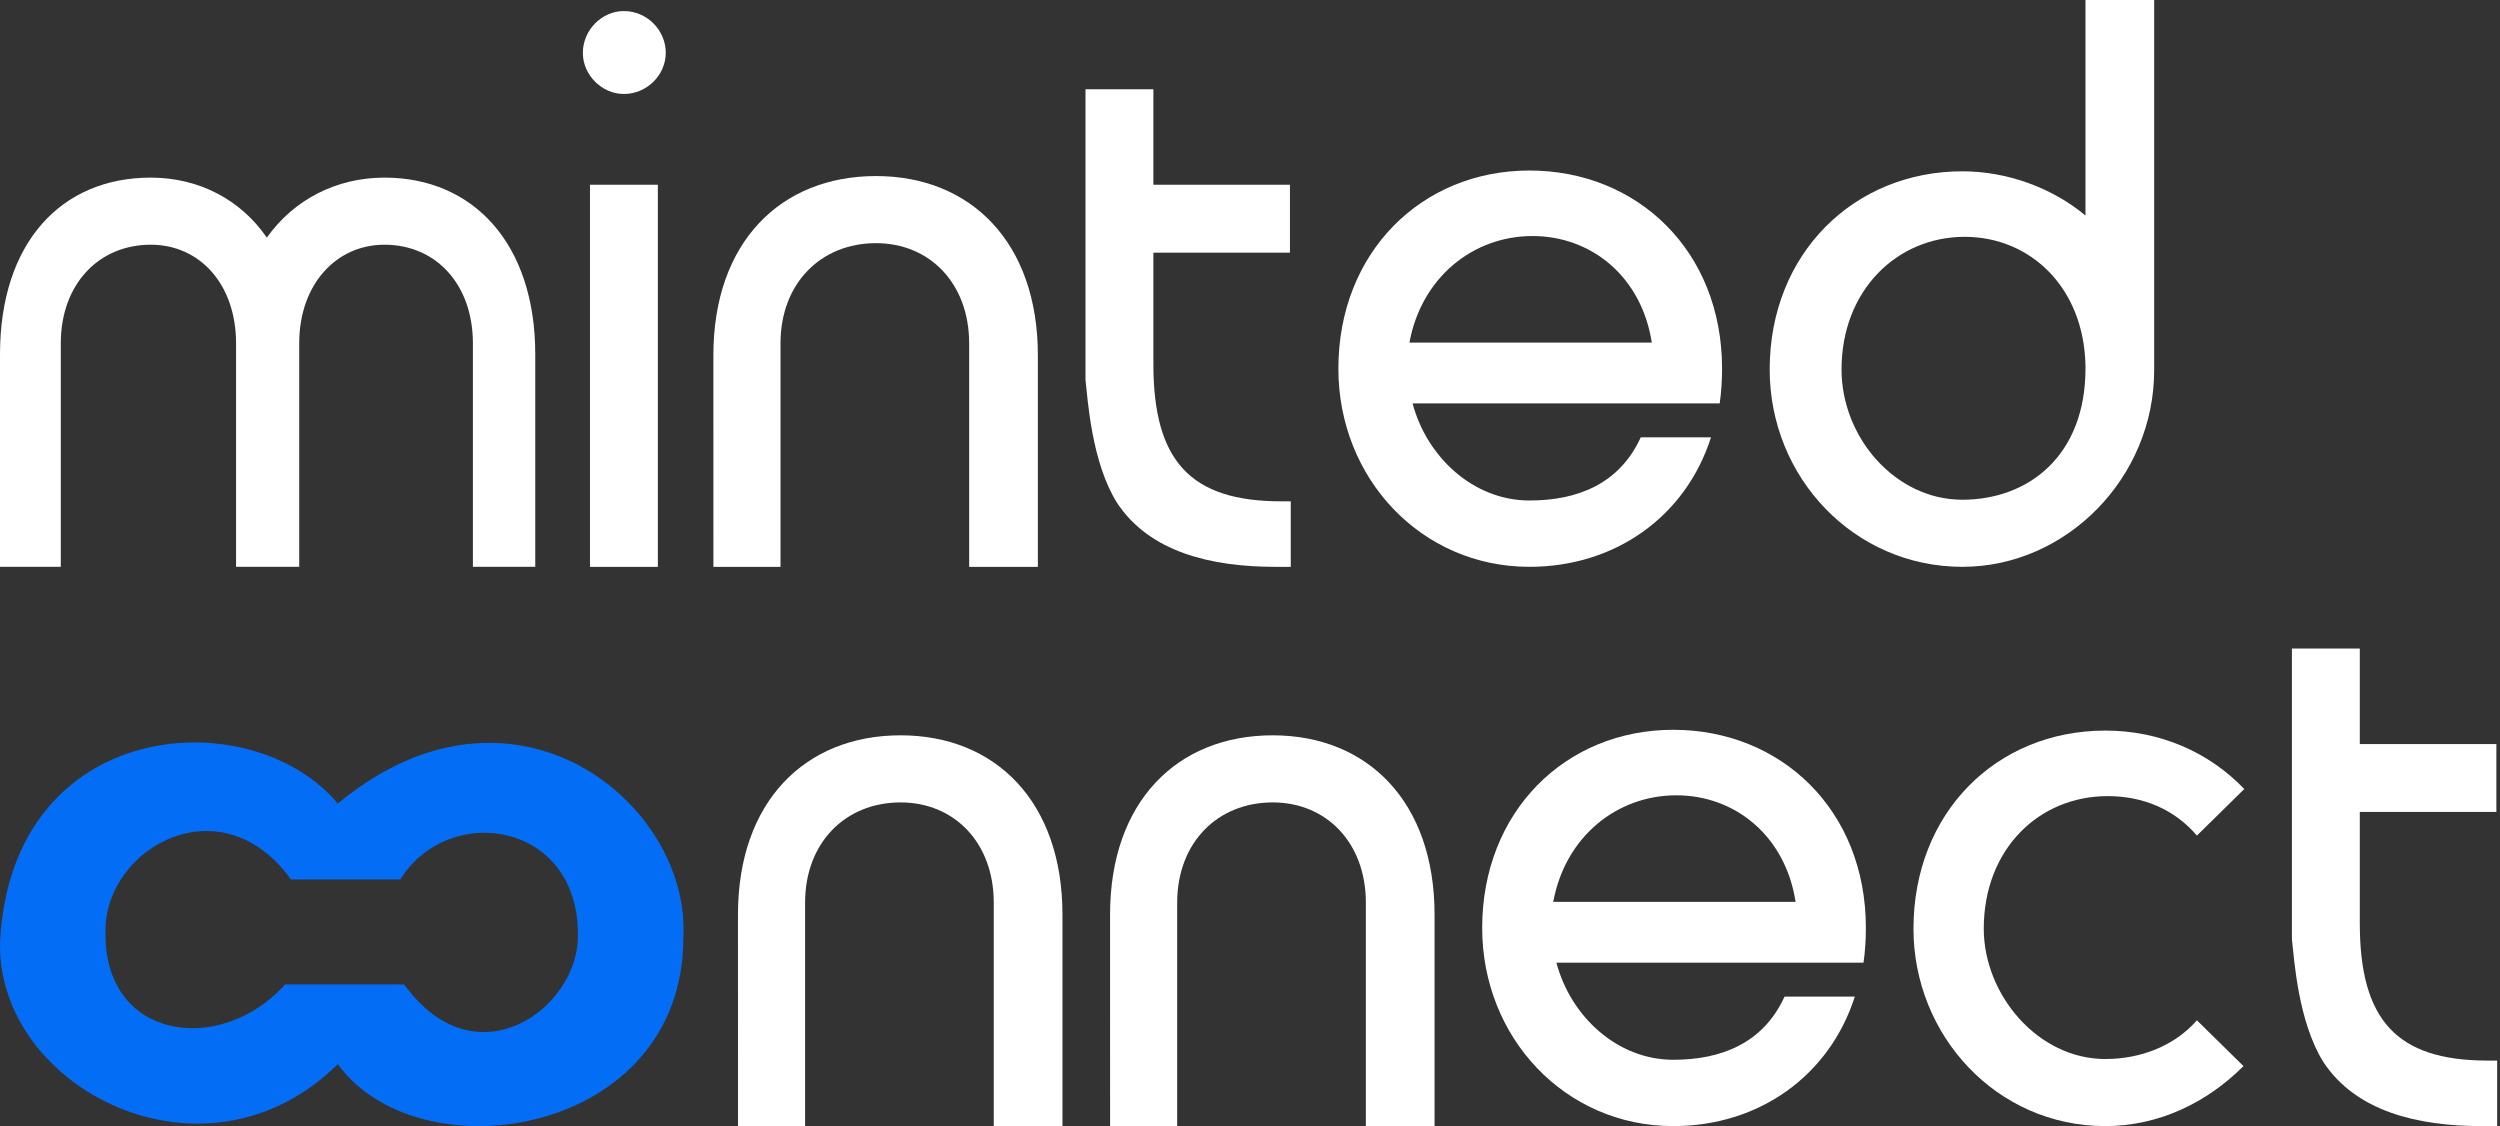
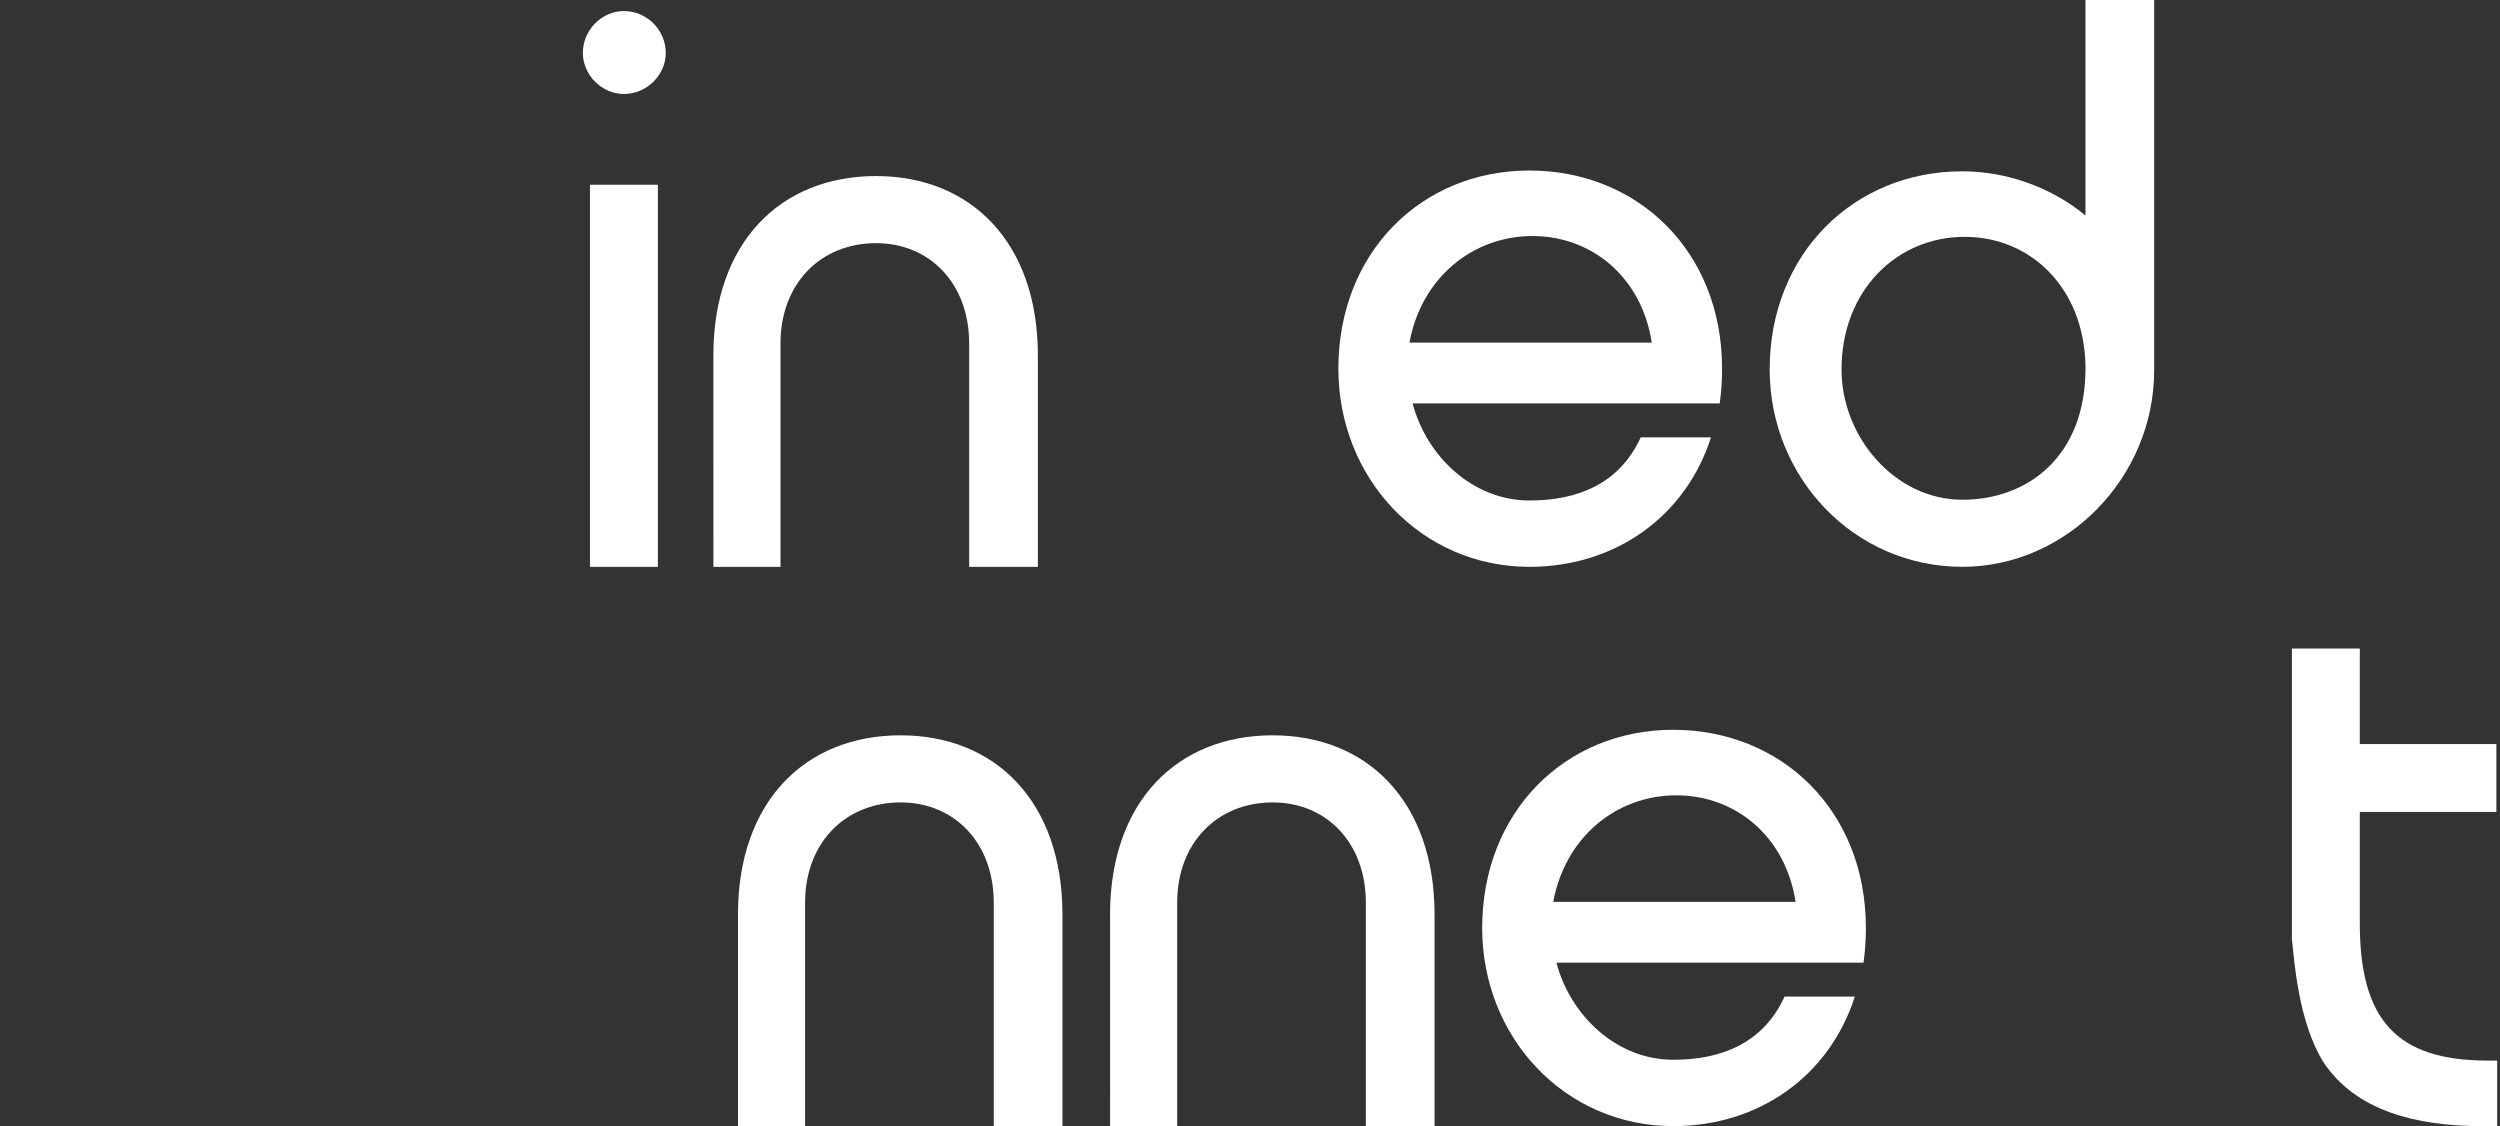
<svg xmlns="http://www.w3.org/2000/svg" fill="none" height="50" viewBox="0 0 111 50" width="111">
  <rect x="0" y="0" width="111" height="50" fill="#333333" stroke="none" />
  <g fill="#fff">
-     <path d="m6.695 7.886c-3.996 0-6.695 2.909-6.695 7.852v9.429h2.699v-9.92c0-2.629 1.683-4.382 3.996-4.382 2.173 0 3.786 1.753 3.786 4.382v9.92h2.804v-9.92c0-2.629 1.647-4.382 3.786-4.382 2.278 0 3.926 1.753 3.926 4.382v9.92h2.769v-9.429c0-4.942-2.769-7.852-6.695-7.852-2.138 0-4.031.981-5.223 2.664-1.157-1.682-3.014-2.664-5.153-2.664z" />
    <path d="m26.195 25.168h3.014v-16.966h-3.014zm3.365-22.819c0-1.017-.841-1.858-1.858-1.858-.982 0-1.823.841-1.823 1.858 0 .981.841 1.823 1.823 1.823 1.017 0 1.858-.841 1.858-1.823z" />
    <path d="m31.675 25.168h2.979v-9.92c0-2.664 1.788-4.452 4.241-4.452 2.384 0 4.136 1.788 4.136 4.452v9.92h3.05v-9.394c0-5.013-2.979-7.957-7.186-7.957-4.241 0-7.221 2.944-7.221 7.957z" />
-     <path d="m56.889 22.259c-4.066 0-5.679-1.823-5.679-6.099v-4.942h6.064v-3.015h-6.064v-4.241h-3.014v12.899c.105.946.28 3.68 1.402 5.468 1.437 2.173 4.136 2.839 7.046 2.839h.666v-2.909z" />
    <path d="m76.46 16.369c0-5.258-3.786-8.798-8.553-8.798-4.802 0-8.483 3.646-8.483 8.798 0 4.872 3.68 8.798 8.483 8.798 3.821 0 6.94-2.243 8.062-5.749h-3.12c-.946 2.068-2.804 2.804-4.942 2.804-2.489 0-4.557-1.928-5.188-4.311h13.636c.07-.491.105-1.017.105-1.542zm-8.413-5.889c2.594 0 4.837 1.788 5.293 4.732h-10.761c.526-2.874 2.804-4.732 5.468-4.732z" />
    <path d="m92.595 0v9.569c-1.472-1.227-3.47-1.963-5.468-1.963-4.802 0-8.553 3.645-8.553 8.798 0 4.802 3.751 8.763 8.553 8.763 4.627 0 8.518-3.961 8.518-8.728v-16.44zm-5.468 22.188c-2.979 0-5.363-2.769-5.363-5.784 0-3.505 2.454-5.889 5.468-5.889 2.909 0 5.293 2.243 5.363 5.714v.14c0 3.856-2.524 5.819-5.468 5.819z" />
  </g>
-   <path clip-rule="evenodd" d="m14.998 35.679c-3.814-4.577-14.475-3.886-14.995 6.131-.173 6.476 9.059 11.297 14.995 5.44 3.64 5.008 15.342 3.195 15.342-5.613.347-5.958-7.541-12.434-15.342-5.958zm-2.08 3.368h4.854c2.167-3.454 7.888-2.556 7.888 2.418.087 3.281-4.525 6.666-7.714 2.245h-5.287c-2.86 3.195-8.113 2.487-7.974-2.418-0-3.627 5.114-6.563 8.234-2.245z" fill="#036ef5" fill-rule="evenodd" />
  <path d="m32.767 49.999h2.979v-9.92c0-2.664 1.788-4.452 4.241-4.452 2.384 0 4.136 1.788 4.136 4.452v9.92h3.05v-9.394c0-5.013-2.979-7.957-7.186-7.957-4.241 0-7.221 2.945-7.221 7.957z" fill="#fff" />
  <path d="m49.288 49.999h2.979v-9.92c0-2.664 1.788-4.452 4.241-4.452 2.384 0 4.136 1.788 4.136 4.452v9.92h3.05v-9.394c0-5.013-2.979-7.957-7.186-7.957-4.241 0-7.221 2.945-7.221 7.957z" fill="#fff" />
  <path d="m82.845 41.201c0-5.258-3.786-8.798-8.553-8.798-4.802 0-8.483 3.646-8.483 8.798 0 4.872 3.68 8.798 8.483 8.798 3.821 0 6.94-2.243 8.062-5.749h-3.12c-.946 2.068-2.804 2.804-4.942 2.804-2.489 0-4.557-1.928-5.188-4.311h13.636c.07-.491.105-1.016.105-1.542zm-8.413-5.889c2.594 0 4.837 1.788 5.293 4.732h-10.761c.526-2.874 2.804-4.732 5.468-4.732z" fill="#fff" />
-   <path d="m97.543 45.302c-1.016 1.157-2.524 1.718-4.066 1.718-3.014 0-5.398-2.874-5.398-5.784 0-3.54 2.454-5.889 5.503-5.889 1.577 0 2.979.596 3.961 1.753l2.103-2.068c-1.577-1.647-3.751-2.594-6.169-2.594-4.837 0-8.518 3.646-8.518 8.798 0 4.732 3.68 8.763 8.518 8.763 2.384 0 4.522-1.052 6.134-2.664z" fill="#fff" />
  <path d="m110.454 47.09c-4.066 0-5.679-1.823-5.679-6.099v-4.942h6.064v-3.014h-6.064v-4.241h-3.014v12.899c.105.946.28 3.68 1.402 5.468 1.437 2.173 4.136 2.839 7.045 2.839h.666v-2.909z" fill="#fff" />
</svg>